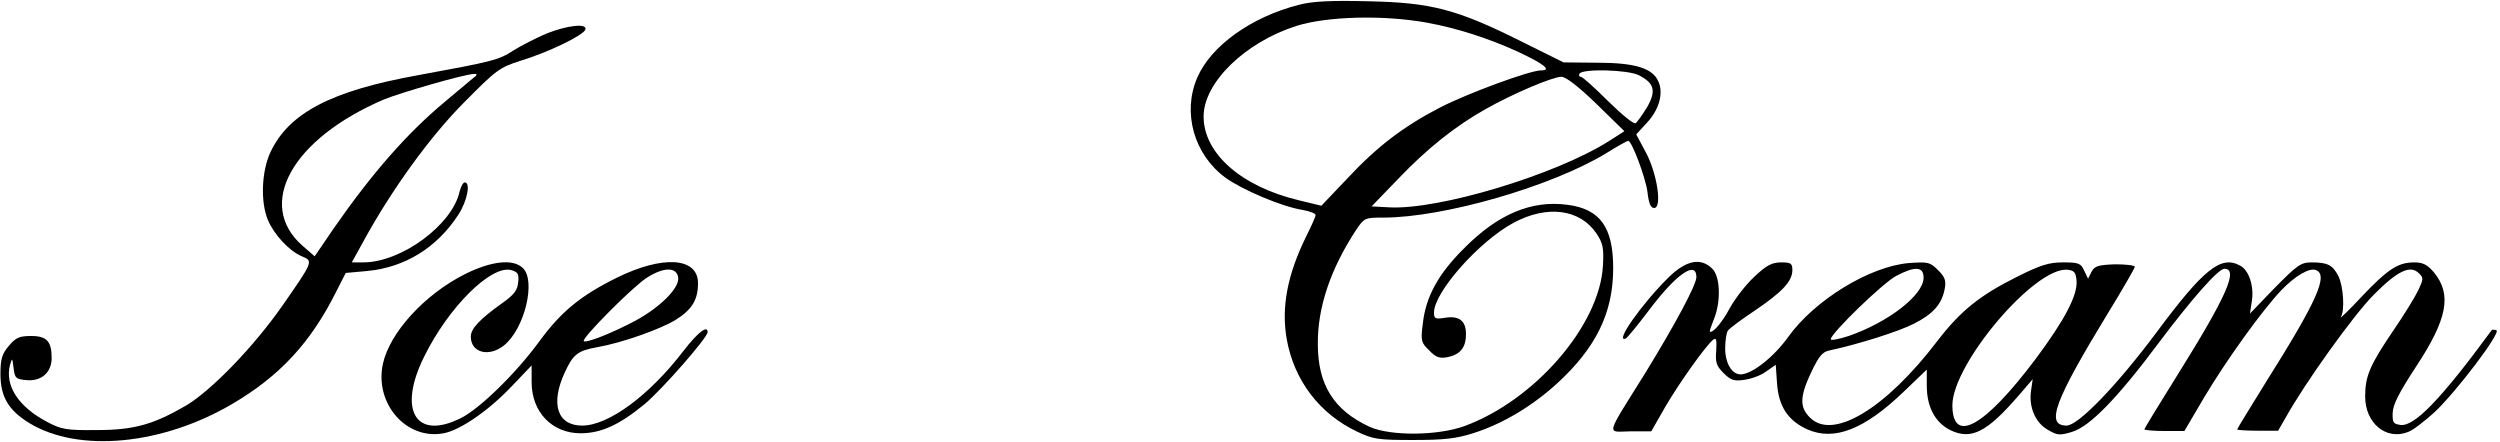
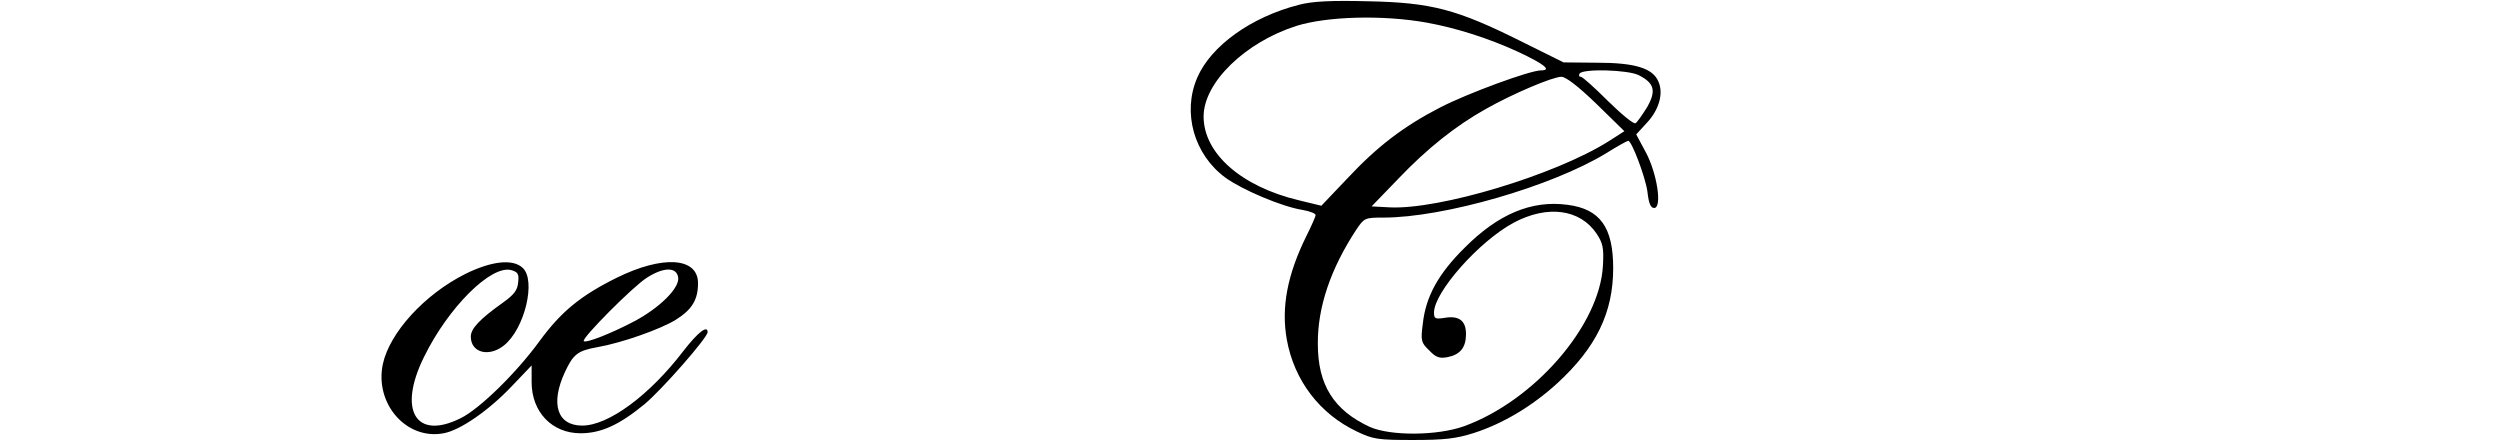
<svg xmlns="http://www.w3.org/2000/svg" version="1.0" width="206.444mm" height="36.465mm" viewBox="0 0 781 138" preserveAspectRatio="xMidYMid meet">
  <g transform="translate(0,138) scale(0.1,-0.1)" fill="#000000" stroke="none">
    <path d="M4058 1365 c-149 -38 -275 -128 -318 -228 -47 -109 -10 -240 88 -312 52 -38 177 -91 241 -101 23 -4 41 -11 41 -16 0 -5 -13 -34 -29 -66 -59 -120 -79 -222 -61 -323 23 -128 103 -233 220 -288 50 -24 66 -26 175 -26 96 0 134 4 190 22 90 29 181 83 260 155 122 112 175 221 175 360 0 128 -41 185 -143 198 -112 15 -217 -29 -322 -135 -81 -80 -121 -152 -130 -237 -7 -53 -5 -59 20 -83 21 -22 32 -26 58 -21 39 8 57 30 57 72 0 41 -21 58 -65 51 -31 -5 -35 -3 -35 16 0 64 141 223 249 281 105 56 207 43 259 -34 20 -30 23 -45 20 -100 -10 -187 -214 -422 -434 -502 -84 -30 -230 -31 -295 -2 -112 52 -162 131 -162 259 -1 115 40 235 120 357 25 37 27 38 85 38 188 0 525 97 696 201 35 22 66 39 69 39 11 0 54 -114 60 -159 4 -36 10 -51 21 -51 26 0 9 109 -26 174 l-30 56 34 37 c38 41 52 92 35 129 -18 41 -73 58 -191 58 l-105 1 -135 67 c-199 99 -278 120 -475 124 -116 3 -176 0 -217 -11z m401 -56 c92 -17 190 -48 284 -91 83 -39 106 -58 71 -58 -34 0 -230 -72 -315 -116 -114 -59 -196 -121 -292 -224 l-79 -83 -70 17 c-181 43 -298 147 -298 262 0 106 130 232 290 283 96 30 270 35 409 10z m661 -164 c49 -25 55 -49 26 -100 -15 -24 -31 -47 -36 -50 -6 -4 -44 28 -86 69 -42 42 -80 76 -85 76 -6 0 -7 5 -4 10 10 16 152 12 185 -5z m-132 -90 l87 -85 -50 -32 c-167 -105 -529 -214 -684 -206 l-56 3 85 88 c90 94 178 164 273 217 83 47 208 100 235 100 14 0 52 -29 110 -85z" />
-     <path d="M1706 1275 c-32 -14 -80 -38 -105 -54 -45 -29 -62 -33 -296 -76 -272 -49 -403 -118 -461 -240 -28 -60 -32 -156 -8 -213 19 -45 67 -97 106 -113 36 -15 36 -15 -60 -153 -89 -128 -223 -267 -303 -314 -102 -59 -162 -76 -279 -76 -94 -1 -110 2 -155 26 -89 47 -132 113 -115 178 7 23 7 22 11 -10 4 -32 7 -35 41 -38 46 -4 78 24 78 69 0 52 -15 69 -64 69 -37 0 -48 -5 -70 -31 -21 -25 -26 -41 -26 -88 0 -71 25 -113 90 -153 154 -94 416 -69 635 60 148 87 244 191 323 348 l31 61 66 6 c119 11 219 73 286 176 28 43 39 101 20 101 -5 0 -12 -13 -16 -28 -22 -104 -182 -222 -301 -222 l-36 0 37 67 c88 161 209 328 315 434 99 100 109 108 175 129 86 26 198 80 203 98 6 20 -57 13 -122 -13z m-221 -133 c-6 -4 -49 -41 -96 -80 -119 -99 -228 -224 -347 -395 l-60 -88 -38 33 c-147 129 -33 334 254 457 51 21 251 79 282 80 8 1 10 -2 5 -7z" />
    <path d="M1453 524 c-128 -64 -237 -184 -258 -282 -26 -124 74 -238 190 -216 51 9 141 71 213 147 l62 65 0 -52 c0 -94 64 -160 153 -160 64 0 121 26 200 91 55 46 197 208 197 225 0 23 -30 0 -75 -58 -107 -140 -235 -234 -317 -234 -78 0 -100 68 -54 167 26 56 40 67 101 78 76 13 200 57 246 86 51 32 69 63 69 114 0 81 -110 88 -254 17 -113 -56 -174 -106 -242 -199 -73 -100 -188 -212 -246 -240 -140 -70 -197 25 -114 192 76 155 209 287 272 271 21 -6 25 -12 22 -38 -2 -25 -13 -39 -48 -64 -73 -52 -100 -81 -100 -106 0 -50 56 -65 103 -28 65 51 102 204 59 243 -31 29 -98 21 -179 -19z m665 -11 c5 -33 -58 -95 -137 -137 -72 -38 -151 -69 -158 -62 -8 8 154 171 197 198 53 34 93 34 98 1z" />
-     <path d="M5213 513 c-84 -83 -170 -205 -134 -191 5 2 36 40 71 86 85 114 150 160 150 106 0 -24 -65 -145 -158 -297 -129 -207 -124 -186 -48 -185 l65 0 44 77 c44 75 125 189 149 209 10 8 12 1 10 -33 -3 -37 0 -48 23 -71 22 -22 33 -26 65 -21 22 3 52 14 68 26 l30 21 4 -58 c5 -73 35 -117 95 -144 84 -37 178 0 300 117 l73 70 0 -50 c0 -67 26 -115 73 -139 66 -32 115 -7 215 109 l43 50 -5 -35 c-8 -51 13 -101 52 -123 30 -18 38 -18 75 -7 56 16 144 107 273 280 103 137 185 230 204 230 45 0 7 -86 -146 -331 -57 -91 -104 -168 -104 -171 0 -2 28 -5 63 -5 l62 0 63 107 c68 114 180 270 240 333 43 45 88 71 108 63 40 -15 4 -96 -156 -350 -49 -79 -90 -146 -90 -148 0 -2 29 -4 64 -4 l64 0 23 40 c60 108 211 319 274 383 76 77 116 96 143 69 15 -14 14 -19 -2 -53 -10 -21 -45 -78 -78 -126 -74 -109 -88 -143 -88 -206 0 -83 65 -138 134 -111 15 5 52 34 83 62 69 65 210 251 193 256 -6 2 -12 2 -14 1 -159 -217 -242 -302 -285 -297 -23 3 -26 7 -25 38 1 26 20 63 71 141 101 153 115 229 57 299 -20 23 -34 30 -60 30 -51 0 -82 -20 -164 -106 -40 -43 -70 -72 -66 -65 13 21 8 97 -8 129 -18 34 -33 42 -84 42 -33 0 -45 -9 -115 -80 l-77 -80 6 40 c7 45 -9 96 -37 110 -60 33 -114 -11 -262 -210 -124 -166 -244 -290 -280 -290 -67 0 -38 77 129 351 46 75 84 141 84 145 0 5 -28 8 -62 8 -52 -2 -63 -5 -73 -23 l-11 -22 -12 25 c-10 23 -17 26 -66 26 -44 0 -70 -8 -144 -45 -118 -59 -177 -107 -250 -202 -161 -211 -326 -310 -397 -238 -33 32 -32 66 4 142 24 50 35 64 58 68 92 20 215 59 262 83 60 30 88 61 97 109 5 26 1 37 -21 59 -25 25 -31 26 -90 22 -123 -10 -296 -116 -378 -231 -46 -64 -114 -117 -149 -117 -27 0 -48 35 -48 81 0 24 4 49 8 55 4 7 42 35 84 63 86 58 118 92 118 127 0 21 -5 24 -35 24 -29 0 -46 -9 -84 -45 -26 -24 -60 -68 -76 -97 -25 -47 -55 -81 -63 -74 -1 2 5 19 13 39 22 54 20 132 -5 157 -36 36 -82 27 -137 -27z m797 -1 c0 -54 -110 -139 -234 -182 -31 -10 -56 -15 -56 -10 0 18 165 178 205 198 59 31 85 29 85 -6z m478 -9 c4 -45 -37 -123 -128 -245 -160 -213 -260 -268 -260 -144 1 130 258 433 360 423 20 -2 26 -8 28 -34z" />
  </g>
</svg>